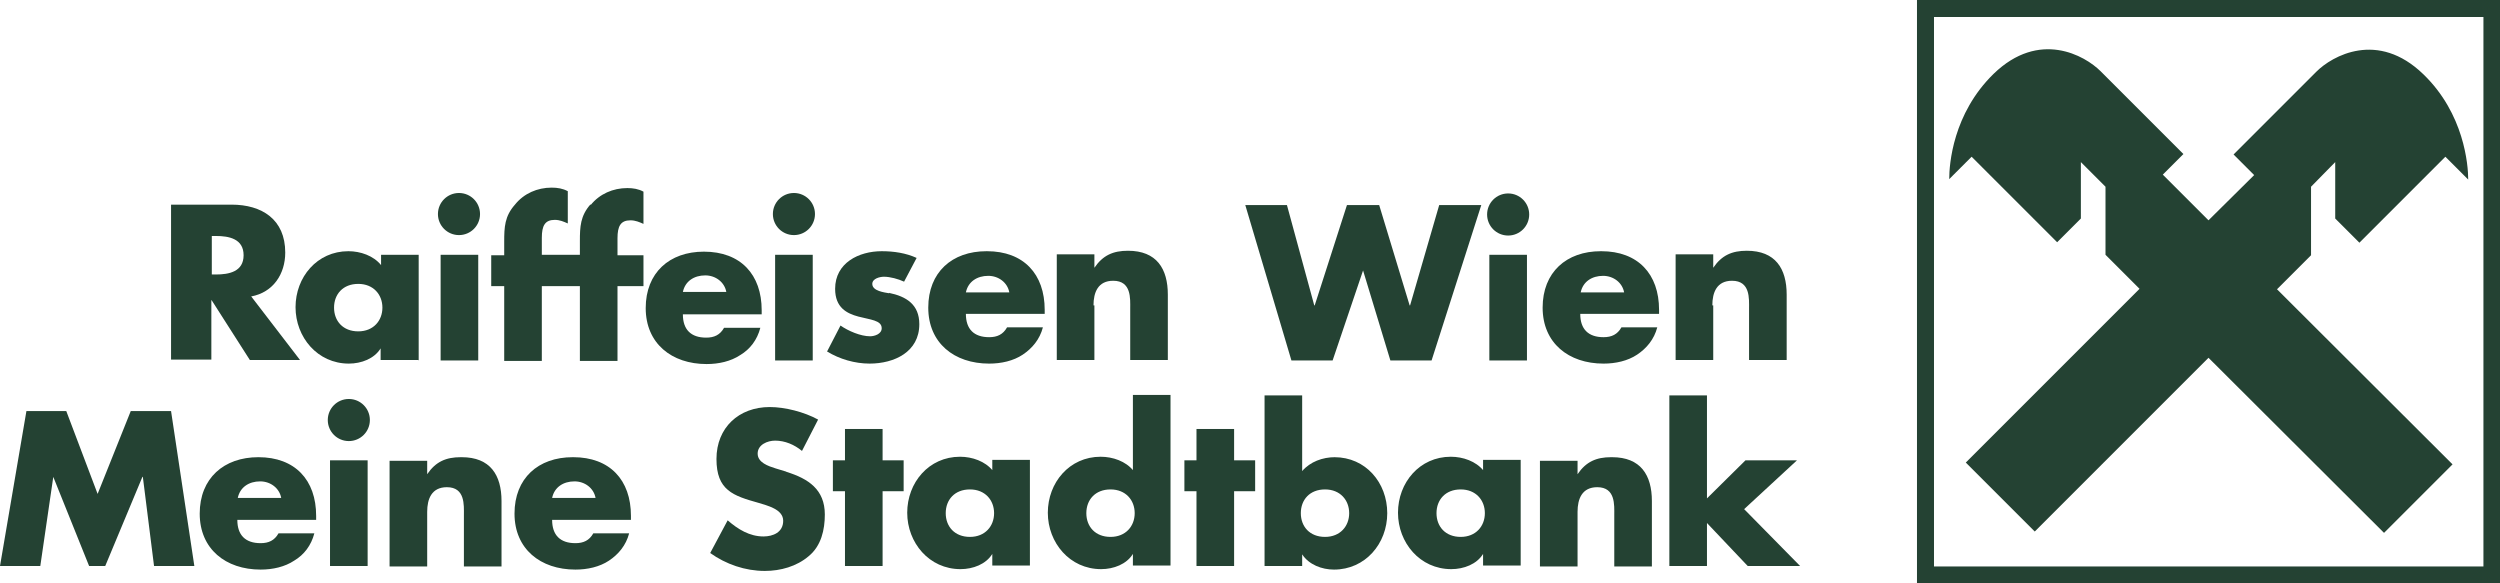
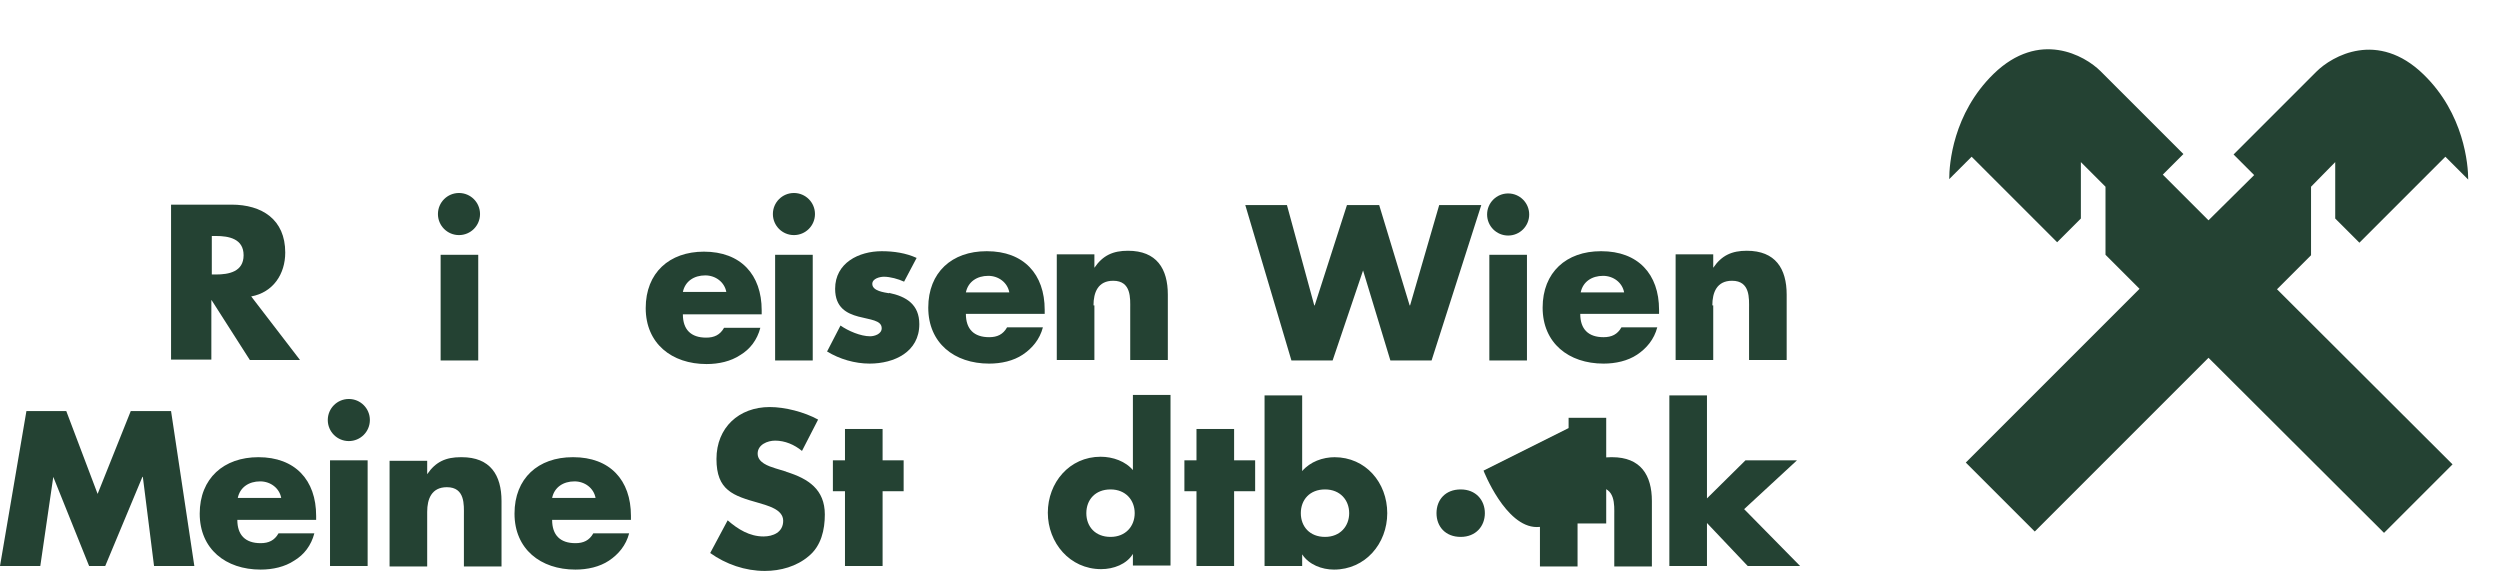
<svg xmlns="http://www.w3.org/2000/svg" id="Ebene_2" viewBox="0 0 55.83 13.02">
  <g id="Ebene_1-2">
-     <path d="M55.83,0h-13.02s0,13.02,0,13.02h13.02V0ZM43.19,12.65V.38s12.27,0,12.27,0v12.27s-12.27,0-12.27,0Z" fill="#244233" />
    <path d="M52.16,4.89l.53.53,1.92-1.92.51.51c0-.33-.09-1.47-1-2.35-1.02-.99-2.04-.41-2.39-.06l-1.85,1.85.46.46-1.02,1.01-1.02-1.02.46-.46-1.85-1.85c-.35-.35-1.37-.93-2.39.06-.91.89-.99,2.02-.99,2.35l.5-.5,1.91,1.91.53-.53v-1.26s.55.55.55.55v1.52s.76.76.76.76l-3.88,3.88,1.54,1.54,3.88-3.88,3.92,3.91,1.53-1.53-3.92-3.91.76-.76v-1.53s.54-.55.54-.55v1.26Z" fill="#244233" />
    <path d="M4.73,6.71h0l.85,1.33h1.12l-1.09-1.42c.49-.09.76-.5.76-.98,0-.74-.52-1.07-1.2-1.07h-1.35v3.46h.9v-1.33ZM4.73,5.27h.09c.29,0,.62.06.62.43s-.33.43-.62.43h-.09v-.86Z" fill="#244233" />
-     <path d="M9.35,8.05v-2.36h-.84v.23c-.17-.21-.46-.31-.73-.31-.7,0-1.18.58-1.18,1.25s.49,1.26,1.19,1.26c.28,0,.57-.11.71-.34h0v.26h.84ZM8,7.4c-.34,0-.54-.23-.54-.53s.2-.53.54-.53.54.24.54.53-.2.53-.54.53Z" fill="#244233" />
    <rect x="9.84" y="5.69" width=".84" height="2.36" fill="#244233" />
    <path d="M10.25,5.25c.26,0,.47-.21.47-.47s-.21-.47-.47-.47-.47.21-.47.47.21.47.47.47Z" fill="#244233" />
-     <path d="M13.19,4.56c-.23.26-.24.5-.24.83v.3h-.85v-.38c0-.27.07-.4.29-.4.11,0,.2.04.29.08v-.72c-.11-.06-.23-.08-.36-.08-.32,0-.62.13-.82.38-.23.26-.24.5-.24.83v.3h-.29v.69h.29v1.67h.84v-1.67h.85v1.67h.84v-1.67h.58v-.69h-.58v-.38c0-.27.07-.4.29-.4.11,0,.2.04.29.08v-.72c-.11-.06-.23-.08-.36-.08-.32,0-.62.13-.82.38Z" fill="#244233" />
    <path d="M16.97,7.32h-.8c-.09.16-.22.22-.4.22-.34,0-.52-.18-.52-.52h1.76v-.09c0-.8-.47-1.31-1.29-1.31-.77,0-1.3.47-1.3,1.26s.58,1.25,1.36,1.25c.27,0,.54-.06.75-.2.22-.13.38-.34.45-.61ZM15.75,6.15c.23,0,.43.15.47.37h-.97c.05-.24.25-.37.5-.37Z" fill="#244233" />
    <rect x="17.31" y="5.69" width=".84" height="2.36" fill="#244233" />
    <path d="M17.73,5.25c.26,0,.47-.21.47-.47s-.21-.47-.47-.47-.47.21-.47.47.21.47.47.47Z" fill="#244233" />
    <path d="M19.86,6.55c-.11-.02-.38-.05-.38-.21,0-.12.17-.16.26-.16.14,0,.32.05.45.11l.28-.53c-.24-.11-.51-.15-.78-.15-.51,0-1.04.26-1.04.84,0,.42.26.55.52.62.26.07.52.08.52.26,0,.13-.16.18-.26.18-.21,0-.49-.12-.66-.24l-.3.58c.28.17.62.27.95.27.55,0,1.11-.26,1.11-.88,0-.44-.29-.62-.68-.7Z" fill="#244233" />
    <path d="M22.03,5.61c-.77,0-1.3.47-1.3,1.26s.58,1.25,1.36,1.25c.27,0,.54-.06.75-.2s.38-.34.45-.61h-.8c-.09.16-.22.22-.4.22-.34,0-.52-.18-.52-.52h1.76v-.09c0-.8-.47-1.31-1.29-1.31ZM21.57,6.53c.05-.24.25-.37.5-.37.23,0,.43.15.47.37h-.97Z" fill="#244233" />
    <path d="M24.42,6.82c0-.29.1-.55.44-.55.41,0,.38.4.38.62v1.15h.84v-1.46c0-.58-.25-.98-.89-.98-.33,0-.56.1-.75.38h0v-.3h-.84v2.36h.84v-1.22Z" fill="#244233" />
    <polygon points="33.08 4.58 32.14 4.58 31.49 6.82 31.48 6.82 30.8 4.58 30.08 4.58 29.36 6.82 29.35 6.82 28.74 4.58 27.81 4.58 28.84 8.05 29.76 8.05 30.44 6.04 30.44 6.04 31.05 8.05 31.97 8.05 33.08 4.58" fill="#244233" />
    <rect x="33.26" y="5.69" width=".84" height="2.36" fill="#244233" />
    <path d="M33.68,4.32c-.26,0-.47.21-.47.47s.21.47.47.47.47-.21.47-.47-.21-.47-.47-.47Z" fill="#244233" />
    <path d="M35.75,5.61c-.77,0-1.3.47-1.3,1.26s.58,1.25,1.36,1.25c.27,0,.54-.06.75-.2s.38-.34.45-.61h-.8c-.09.16-.22.22-.4.22-.34,0-.52-.18-.52-.52h1.76v-.09c0-.8-.47-1.31-1.29-1.31ZM35.3,6.53c.05-.24.25-.37.5-.37.23,0,.43.15.47.37h-.97Z" fill="#244233" />
    <path d="M38.24,6.82c0-.29.1-.55.44-.55.41,0,.38.4.38.62v1.15h.84v-1.46c0-.58-.25-.98-.89-.98-.33,0-.56.1-.75.38h0v-.3h-.84v2.36h.84v-1.22Z" fill="#244233" />
    <polygon points="2.92 9.18 2.18 11.03 1.48 9.18 .59 9.18 0 12.64 .9 12.64 1.19 10.65 1.19 10.65 1.99 12.64 2.35 12.64 3.18 10.65 3.19 10.65 3.44 12.64 4.34 12.64 3.82 9.18 2.92 9.18" fill="#244233" />
    <path d="M5.77,10.21c-.77,0-1.31.47-1.31,1.26s.58,1.25,1.36,1.25c.27,0,.54-.06.75-.2.22-.13.38-.34.45-.61h-.8c-.09.16-.22.22-.4.22-.34,0-.52-.18-.52-.52h1.76v-.09c0-.8-.47-1.31-1.29-1.31ZM5.31,11.12c.05-.24.25-.37.5-.37.23,0,.43.15.47.37h-.97Z" fill="#244233" />
    <rect x="7.37" y="10.28" width=".84" height="2.36" fill="#244233" />
    <path d="M7.79,8.91c-.26,0-.47.21-.47.47s.21.47.47.47.47-.21.47-.47-.21-.47-.47-.47Z" fill="#244233" />
    <path d="M10.29,10.21c-.33,0-.56.1-.75.38h0v-.3h-.84v2.36h.84v-1.22c0-.29.1-.55.44-.55.41,0,.38.4.38.62v1.15h.84v-1.46c0-.58-.25-.98-.89-.98Z" fill="#244233" />
    <path d="M12.79,10.21c-.77,0-1.3.47-1.3,1.26s.58,1.25,1.36,1.25c.27,0,.54-.06.75-.2s.38-.34.45-.61h-.8c-.09.16-.22.22-.4.22-.34,0-.52-.18-.52-.52h1.76v-.09c0-.8-.47-1.31-1.29-1.31ZM12.33,11.12c.05-.24.25-.37.5-.37.23,0,.43.15.47.37h-.97Z" fill="#244233" />
    <path d="M17.55,10.53l-.23-.07c-.16-.05-.4-.13-.4-.33s.22-.29.39-.29c.22,0,.43.09.6.23l.36-.7c-.31-.17-.74-.28-1.08-.28-.69,0-1.19.46-1.19,1.16s.37.82.94.98c.19.06.55.14.55.4s-.23.35-.44.35c-.31,0-.57-.16-.8-.36l-.39.73c.35.25.78.4,1.22.4.35,0,.71-.1.98-.33.28-.23.36-.59.36-.93,0-.56-.37-.8-.85-.95Z" fill="#244233" />
    <polygon points="19.71 9.58 18.87 9.58 18.87 10.28 18.6 10.28 18.6 10.97 18.87 10.97 18.87 12.64 19.71 12.64 19.71 10.97 20.18 10.97 20.18 10.28 19.71 10.28 19.71 9.58" fill="#244233" />
-     <path d="M22.17,10.51c-.17-.21-.46-.31-.73-.31-.7,0-1.18.58-1.18,1.25s.49,1.26,1.19,1.26c.28,0,.57-.11.71-.34h0v.26h.84v-2.36h-.84v.23ZM21.66,11.99c-.34,0-.54-.23-.54-.53s.2-.53.54-.53.54.24.54.53-.2.53-.54.53Z" fill="#244233" />
    <path d="M25.31,10.51c-.17-.21-.46-.31-.73-.31-.7,0-1.18.58-1.18,1.25s.49,1.26,1.19,1.26c.28,0,.57-.11.71-.34h0v.26h.84v-3.81h-.84v1.69ZM24.8,11.99c-.34,0-.54-.23-.54-.53s.2-.53.54-.53.54.24.54.53-.2.53-.54.53Z" fill="#244233" />
    <polygon points="27.56 9.58 26.72 9.58 26.72 10.28 26.45 10.28 26.45 10.97 26.72 10.97 26.72 12.64 27.56 12.64 27.56 10.97 28.03 10.97 28.03 10.28 27.56 10.28 27.56 9.58" fill="#244233" />
    <path d="M29.81,10.21c-.27,0-.55.1-.73.31v-1.69h-.84v3.81h.84v-.26h0c.15.23.44.34.71.34.7,0,1.19-.58,1.19-1.26s-.48-1.25-1.18-1.25ZM29.59,11.99c-.34,0-.54-.23-.54-.53s.2-.53.54-.53.54.24.54.53-.2.53-.54.53Z" fill="#244233" />
-     <path d="M33.13,10.51c-.17-.21-.46-.31-.73-.31-.7,0-1.18.58-1.18,1.25s.49,1.26,1.19,1.26c.28,0,.57-.11.71-.34h0v.26h.84v-2.36h-.84v.23ZM32.62,11.99c-.34,0-.54-.23-.54-.53s.2-.53.54-.53.54.24.54.53-.2.53-.54.53Z" fill="#244233" />
+     <path d="M33.13,10.51s.49,1.26,1.19,1.26c.28,0,.57-.11.71-.34h0v.26h.84v-2.36h-.84v.23ZM32.62,11.99c-.34,0-.54-.23-.54-.53s.2-.53.54-.53.54.24.54.53-.2.53-.54.53Z" fill="#244233" />
    <path d="M35.98,10.21c-.33,0-.56.1-.75.38h0v-.3h-.84v2.36h.84v-1.22c0-.29.1-.55.44-.55.41,0,.38.4.38.62v1.15h.84v-1.46c0-.58-.25-.98-.89-.98Z" fill="#244233" />
    <polygon points="40.13 10.28 38.98 10.28 38.12 11.13 38.12 8.83 37.28 8.83 37.28 12.64 38.12 12.64 38.12 11.68 39.03 12.64 40.2 12.64 38.95 11.37 40.13 10.28" fill="#244233" />
  </g>
</svg>